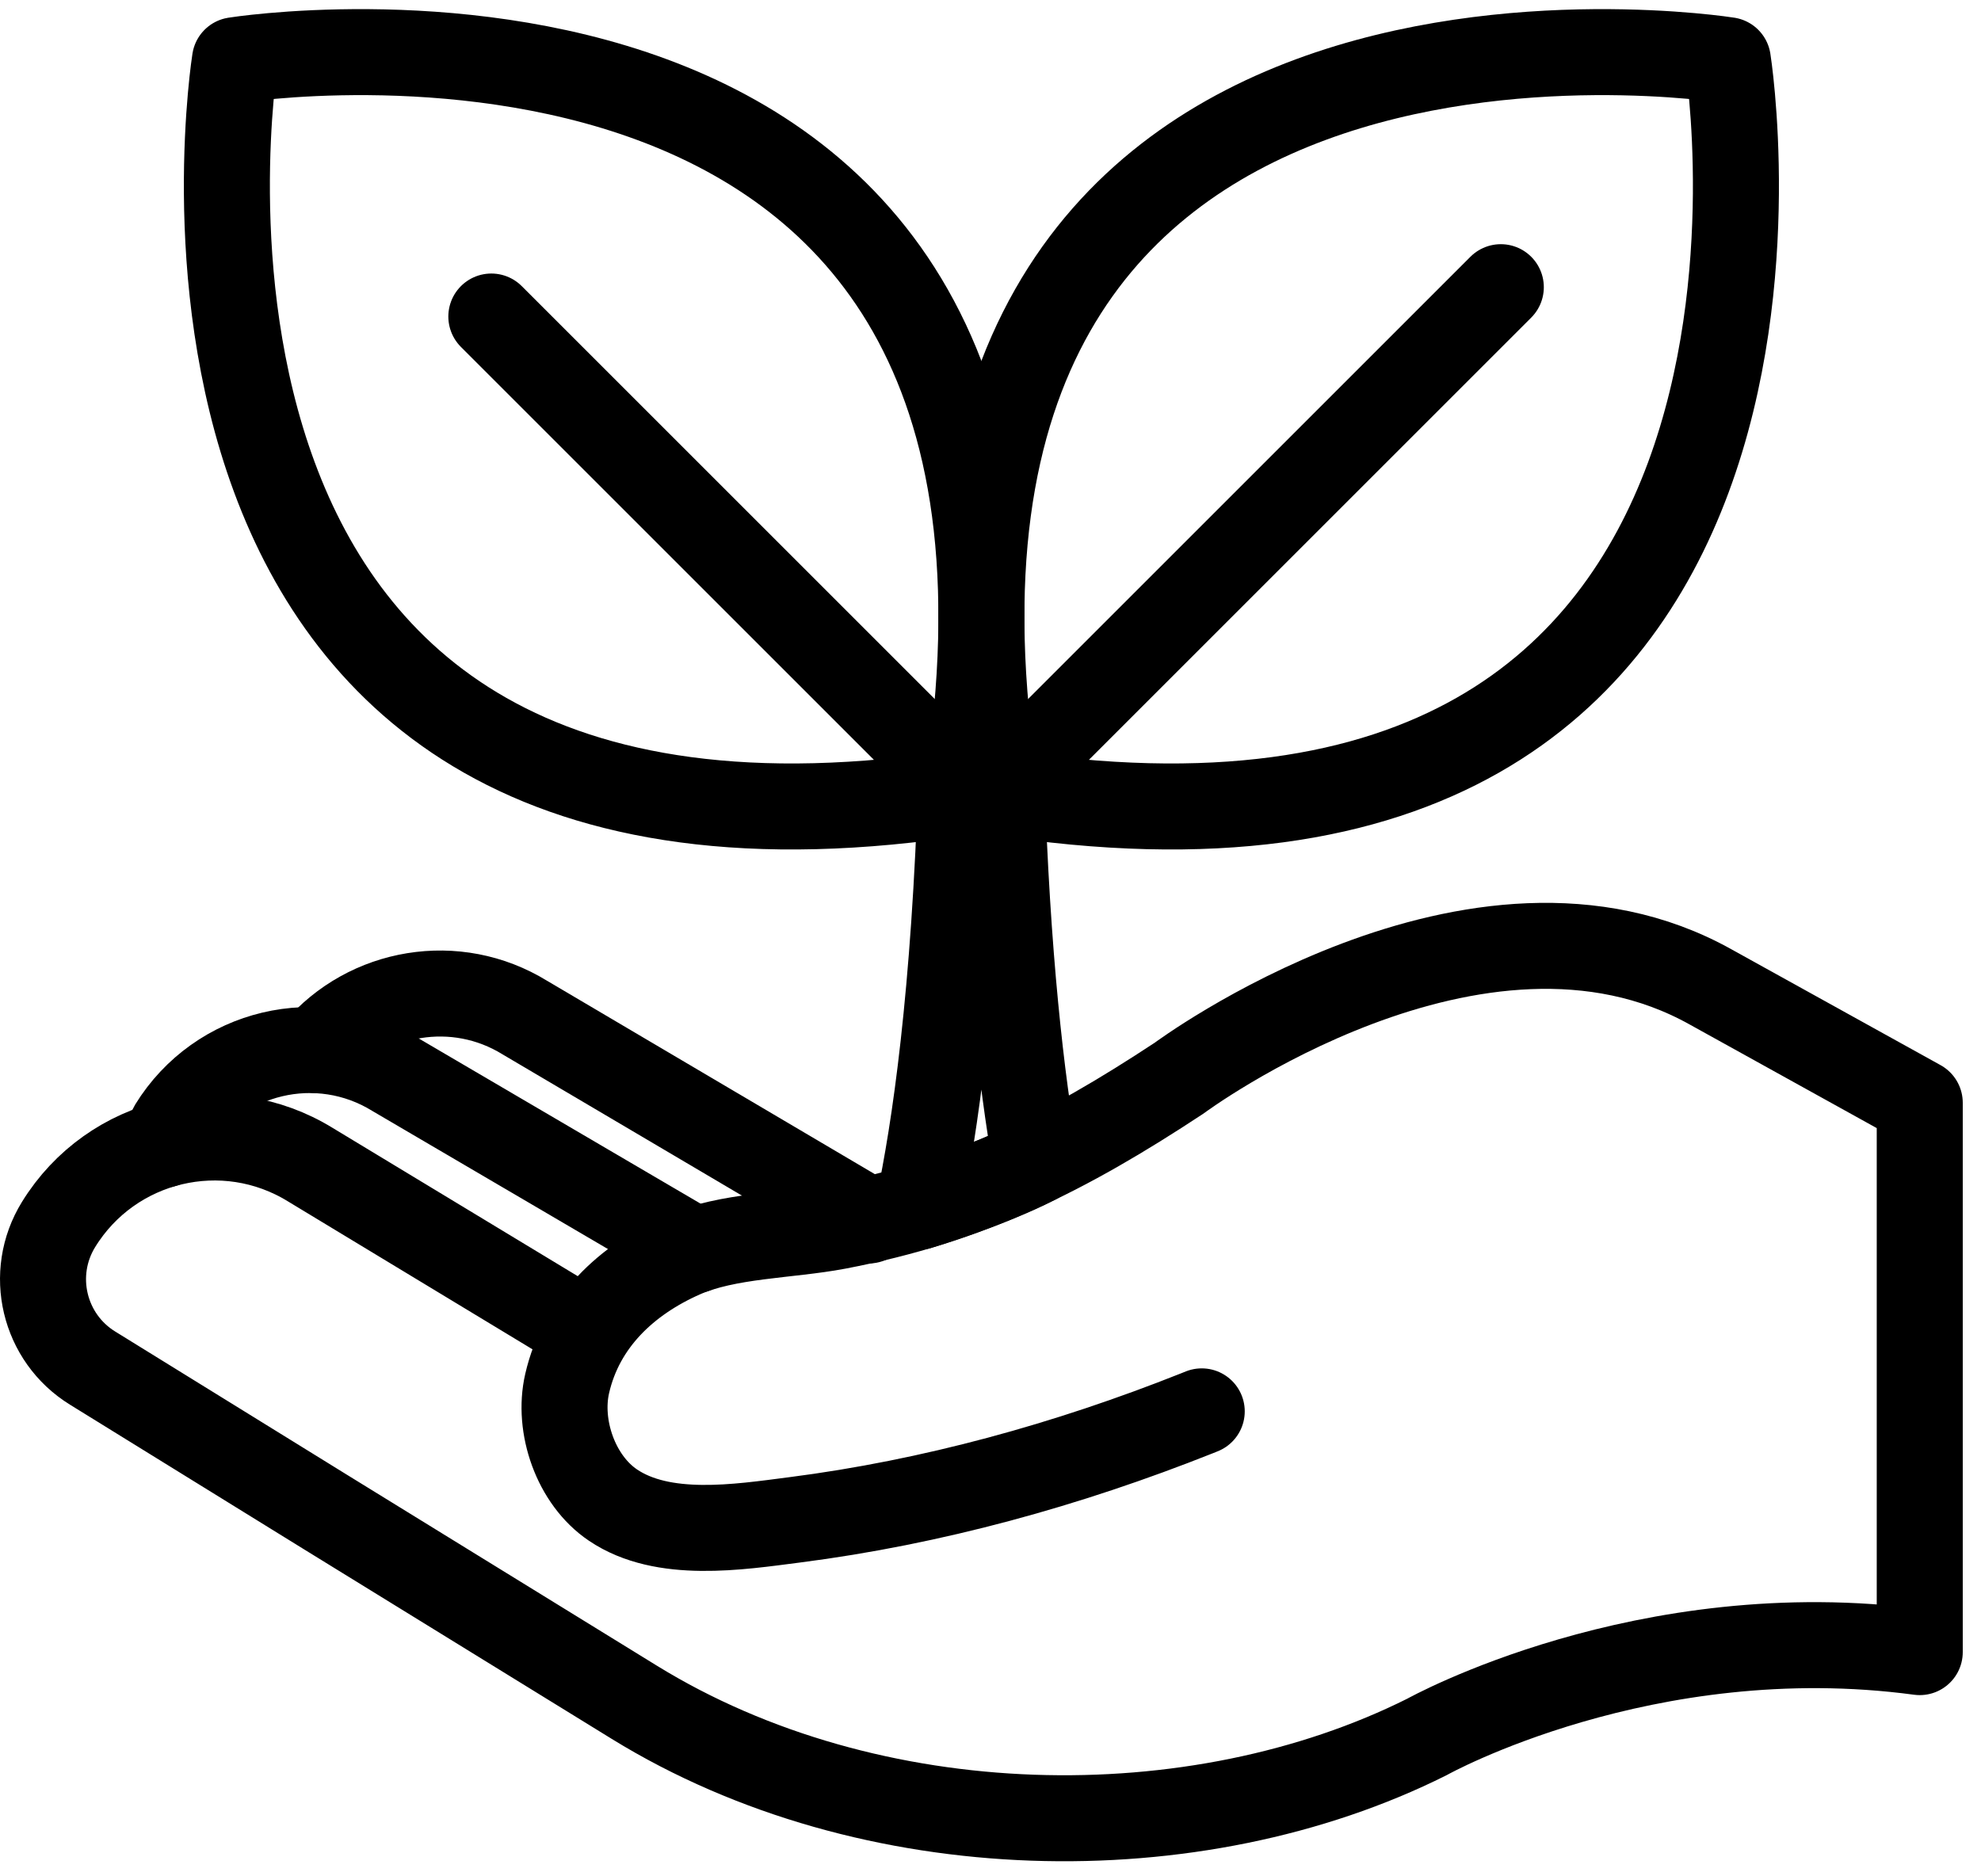
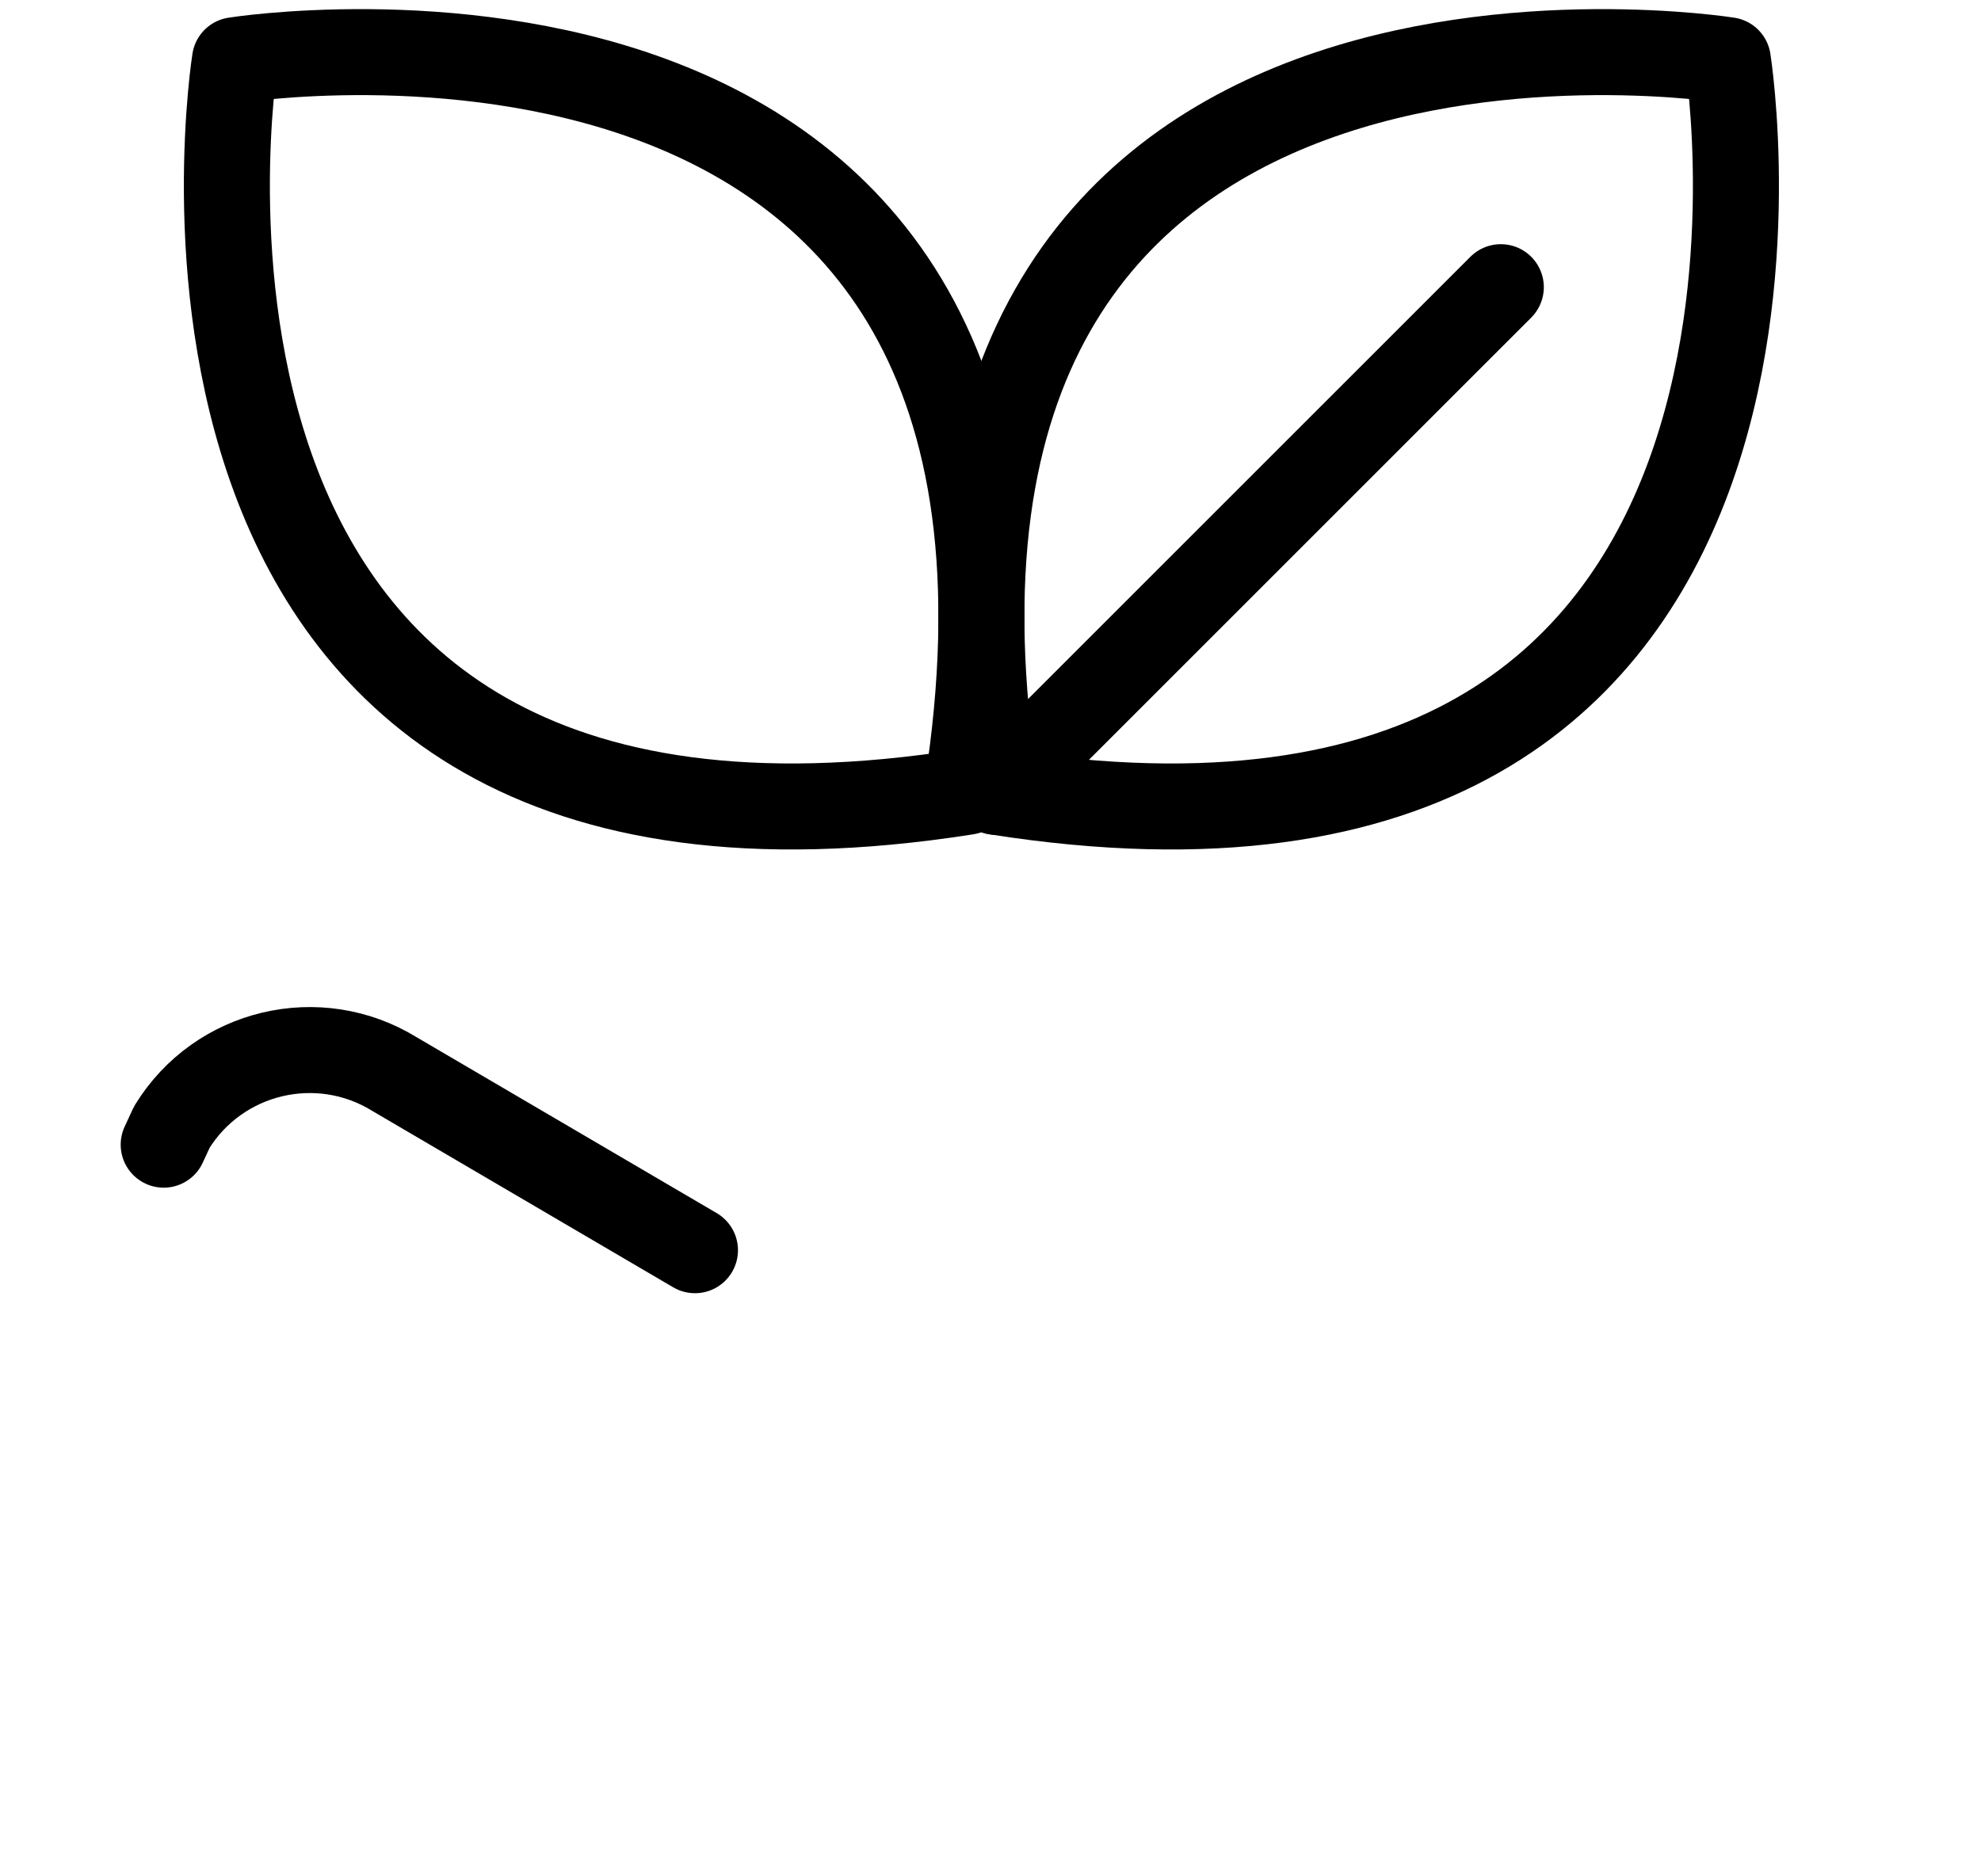
<svg xmlns="http://www.w3.org/2000/svg" width="38" height="36" viewBox="0 0 38 36" fill="none">
  <path d="M33.144 1.155C33.144 1.155 16.477 -1.503 19.107 15.192C35.802 17.822 33.144 1.155 33.144 1.155Z" stroke="black" stroke-width="1.65" stroke-miterlimit="10" stroke-linecap="round" stroke-linejoin="round" />
  <path d="M28.789 5.51L19.107 15.192" stroke="black" stroke-width="1.65" stroke-miterlimit="10" stroke-linecap="round" stroke-linejoin="round" />
  <path d="M4.507 1.155C4.507 1.155 21.174 -1.503 18.544 15.192C1.849 17.822 4.507 1.155 4.507 1.155Z" stroke="black" stroke-width="1.65" stroke-miterlimit="10" stroke-linecap="round" stroke-linejoin="round" />
-   <path d="M9.425 6.073L18.544 15.192" stroke="black" stroke-width="1.65" stroke-miterlimit="10" stroke-linecap="round" stroke-linejoin="round" />
-   <path d="M19.866 22.283C19.595 20.732 19.316 18.361 19.208 14.894H18.442C18.312 19.091 17.93 21.68 17.616 23.156C17.616 23.156 18.972 22.746 19.866 22.283Z" stroke="black" stroke-width="1.65" stroke-miterlimit="10" stroke-linecap="round" stroke-linejoin="round" />
-   <path d="M11.262 25.558L5.955 22.347C4.304 21.329 2.14 21.843 1.123 23.494C0.543 24.436 0.836 25.67 1.778 26.25L6.246 29.012L12.168 32.661C16.706 35.457 22.935 35.548 27.375 33.324C27.375 33.324 31.556 30.99 36.825 31.698V21.158L32.814 18.936C28.338 16.434 22.619 20.685 22.619 20.685C20.44 22.121 18.6 23.047 16.063 23.53C15.12 23.709 13.957 23.697 13.092 24.08C12.019 24.555 11.151 25.367 10.88 26.542C10.689 27.367 11.047 28.398 11.758 28.877C12.721 29.528 14.168 29.299 15.239 29.161C17.883 28.822 20.481 28.102 22.955 27.118C22.987 27.105 23.019 27.092 23.052 27.079" stroke="black" stroke-width="1.65" stroke-miterlimit="10" stroke-linecap="round" stroke-linejoin="round" />
  <path d="M13.331 23.987L7.569 20.609C6.109 19.709 4.196 20.163 3.297 21.623L3.14 21.962" stroke="black" stroke-width="1.65" stroke-miterlimit="10" stroke-linecap="round" stroke-linejoin="round" />
-   <path d="M16.663 23.416L10.068 19.524C8.747 18.71 7.055 19.005 6.079 20.15" stroke="black" stroke-width="1.65" stroke-miterlimit="10" stroke-linecap="round" stroke-linejoin="round" />
</svg>